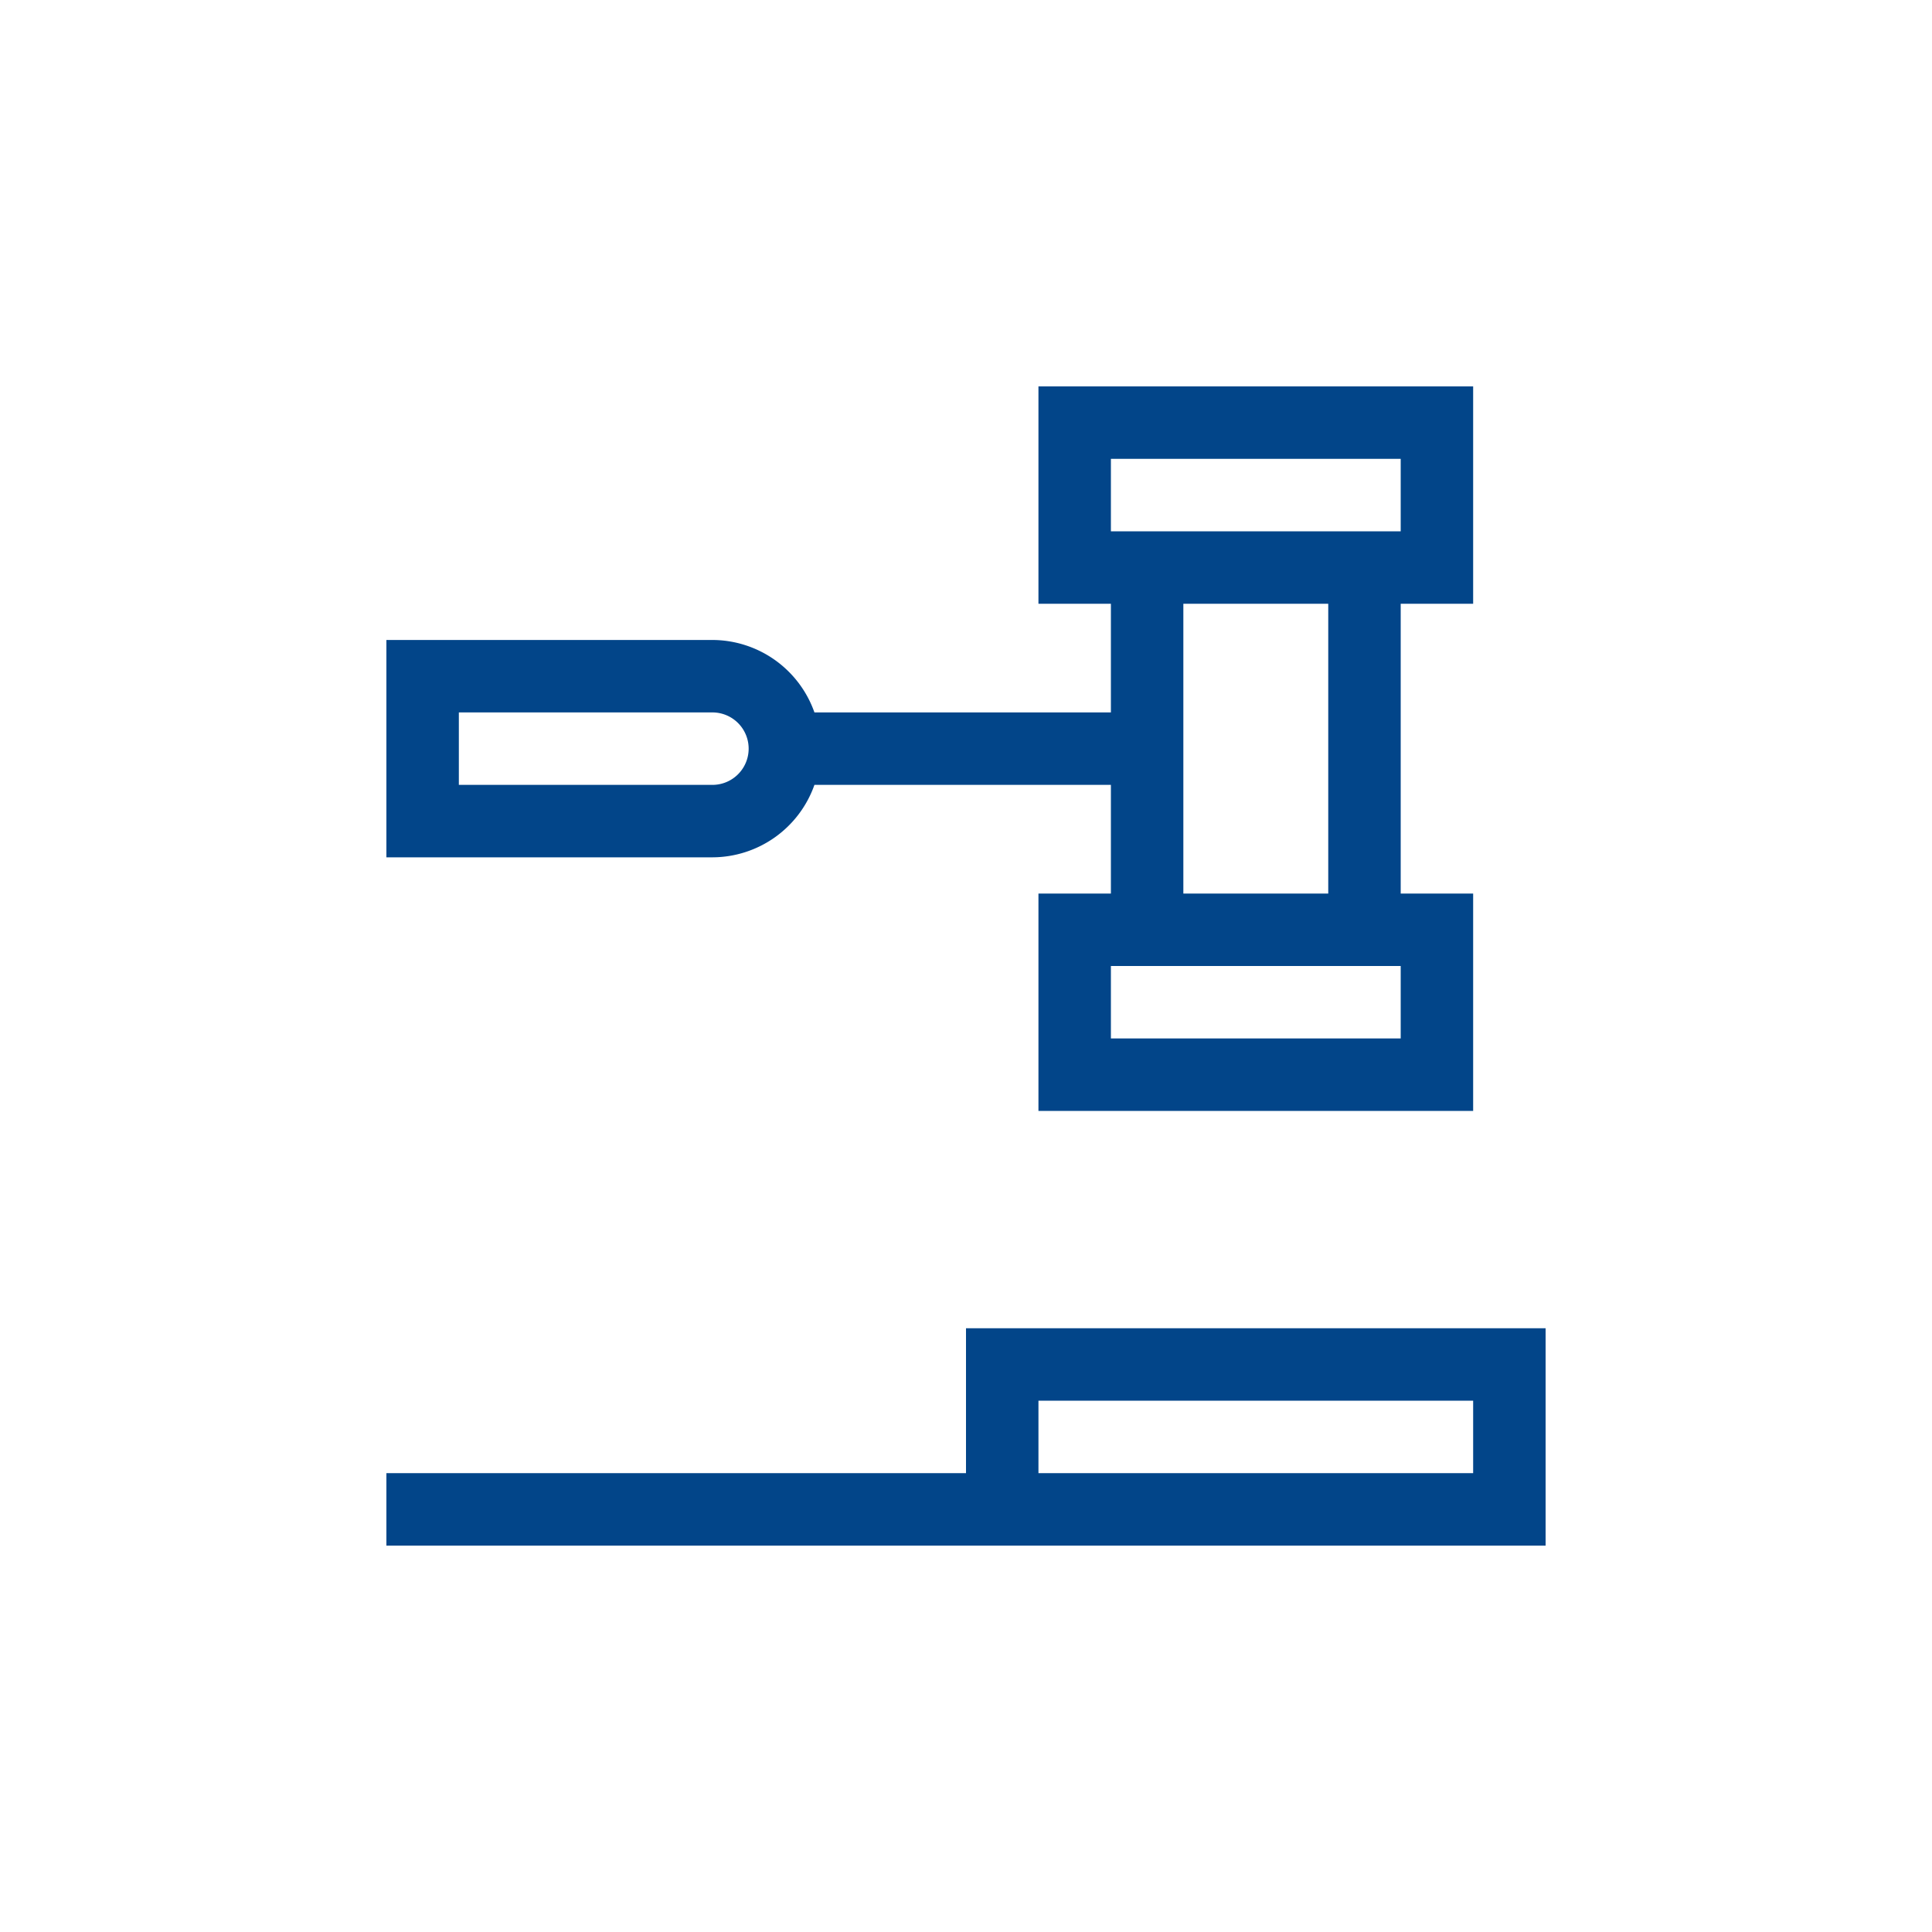
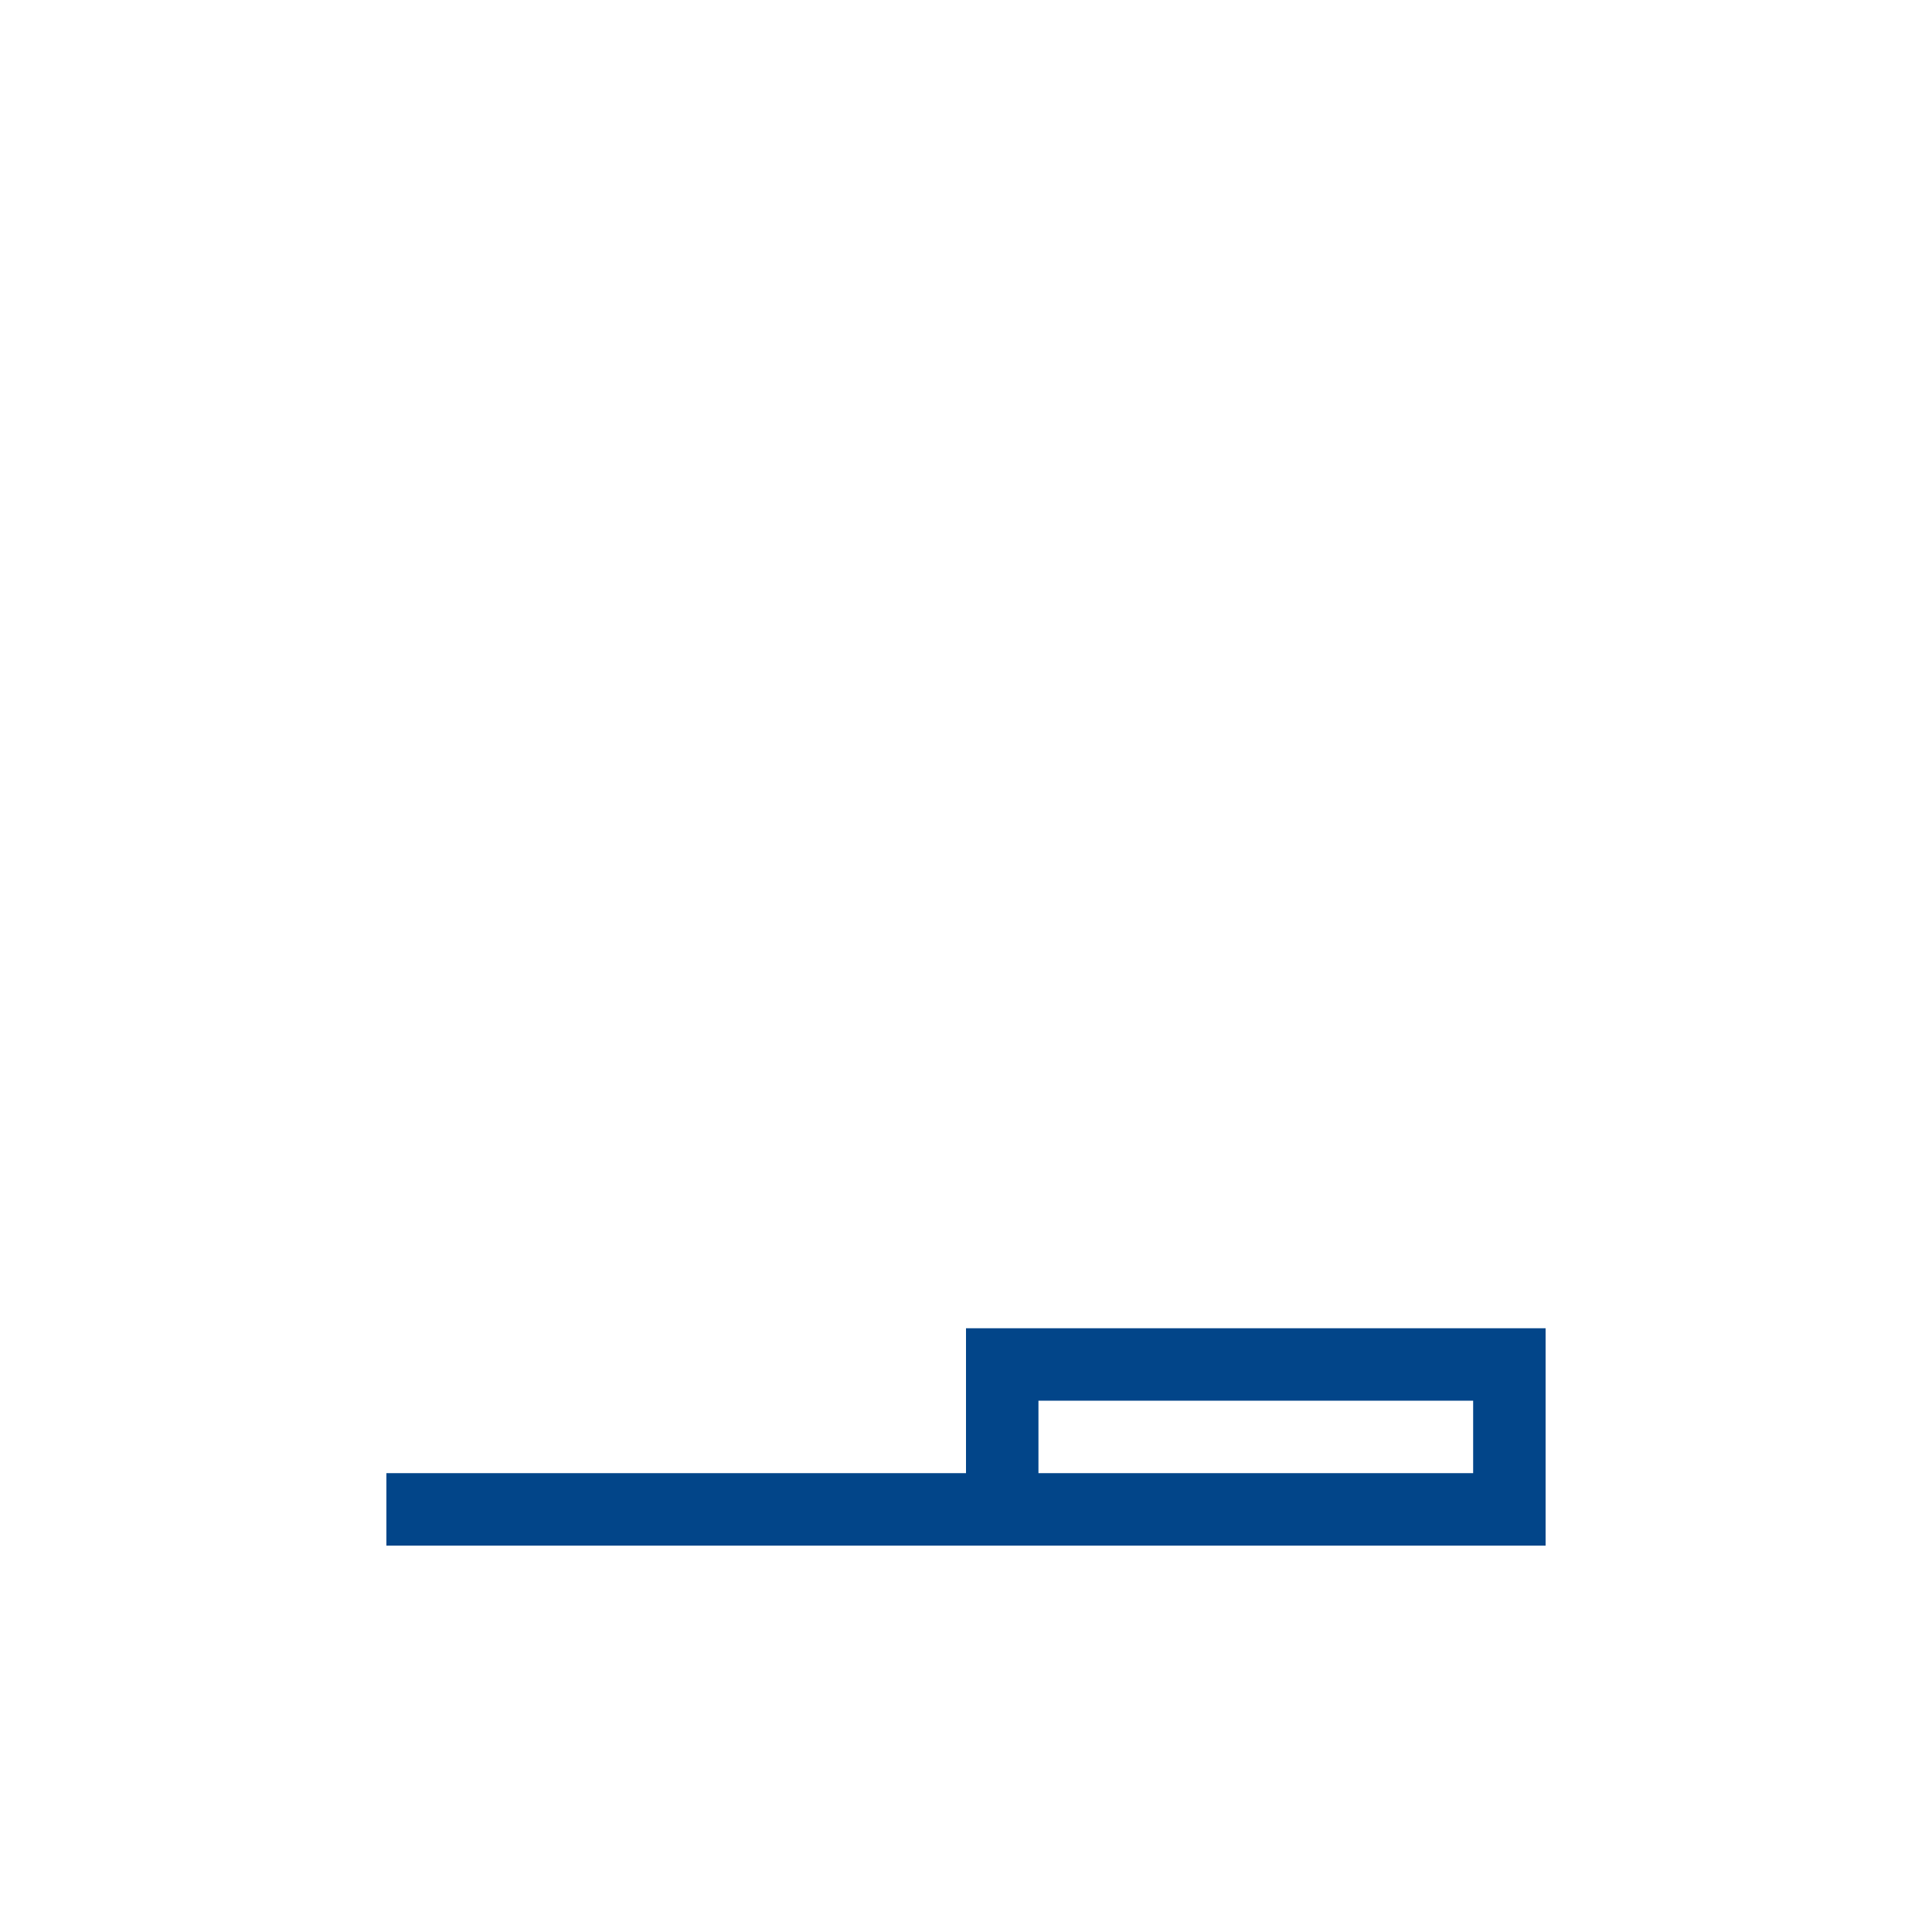
<svg xmlns="http://www.w3.org/2000/svg" id="Ebene_1" data-name="Ebene 1" width="60" height="60" viewBox="0 0 60 60">
  <defs>
    <style>
      .cls-1 {
        fill: #024589;
      }
    </style>
  </defs>
  <g>
    <path class="cls-1" d="M30,41.25v4.5H12V48H48V41.25Zm15.75,4.5H32.25V43.5h13.5Z" />
-     <path class="cls-1" d="M25.293,24.375H34.5V27.75H32.25V34.5h13.5V27.75H43.5v-9h2.25V12H32.25v6.75H34.5v3.375H25.293a3.369,3.369,0,0,0-3.168-2.25H12v6.75H22.125A3.369,3.369,0,0,0,25.293,24.375ZM34.5,14.25h9V16.5h-9Zm6.75,4.5v9h-4.5v-9ZM35.625,30H43.5v2.25h-9V30ZM14.25,22.125h7.875a1.125,1.125,0,0,1,0,2.25H14.25Z" />
  </g>
</svg>